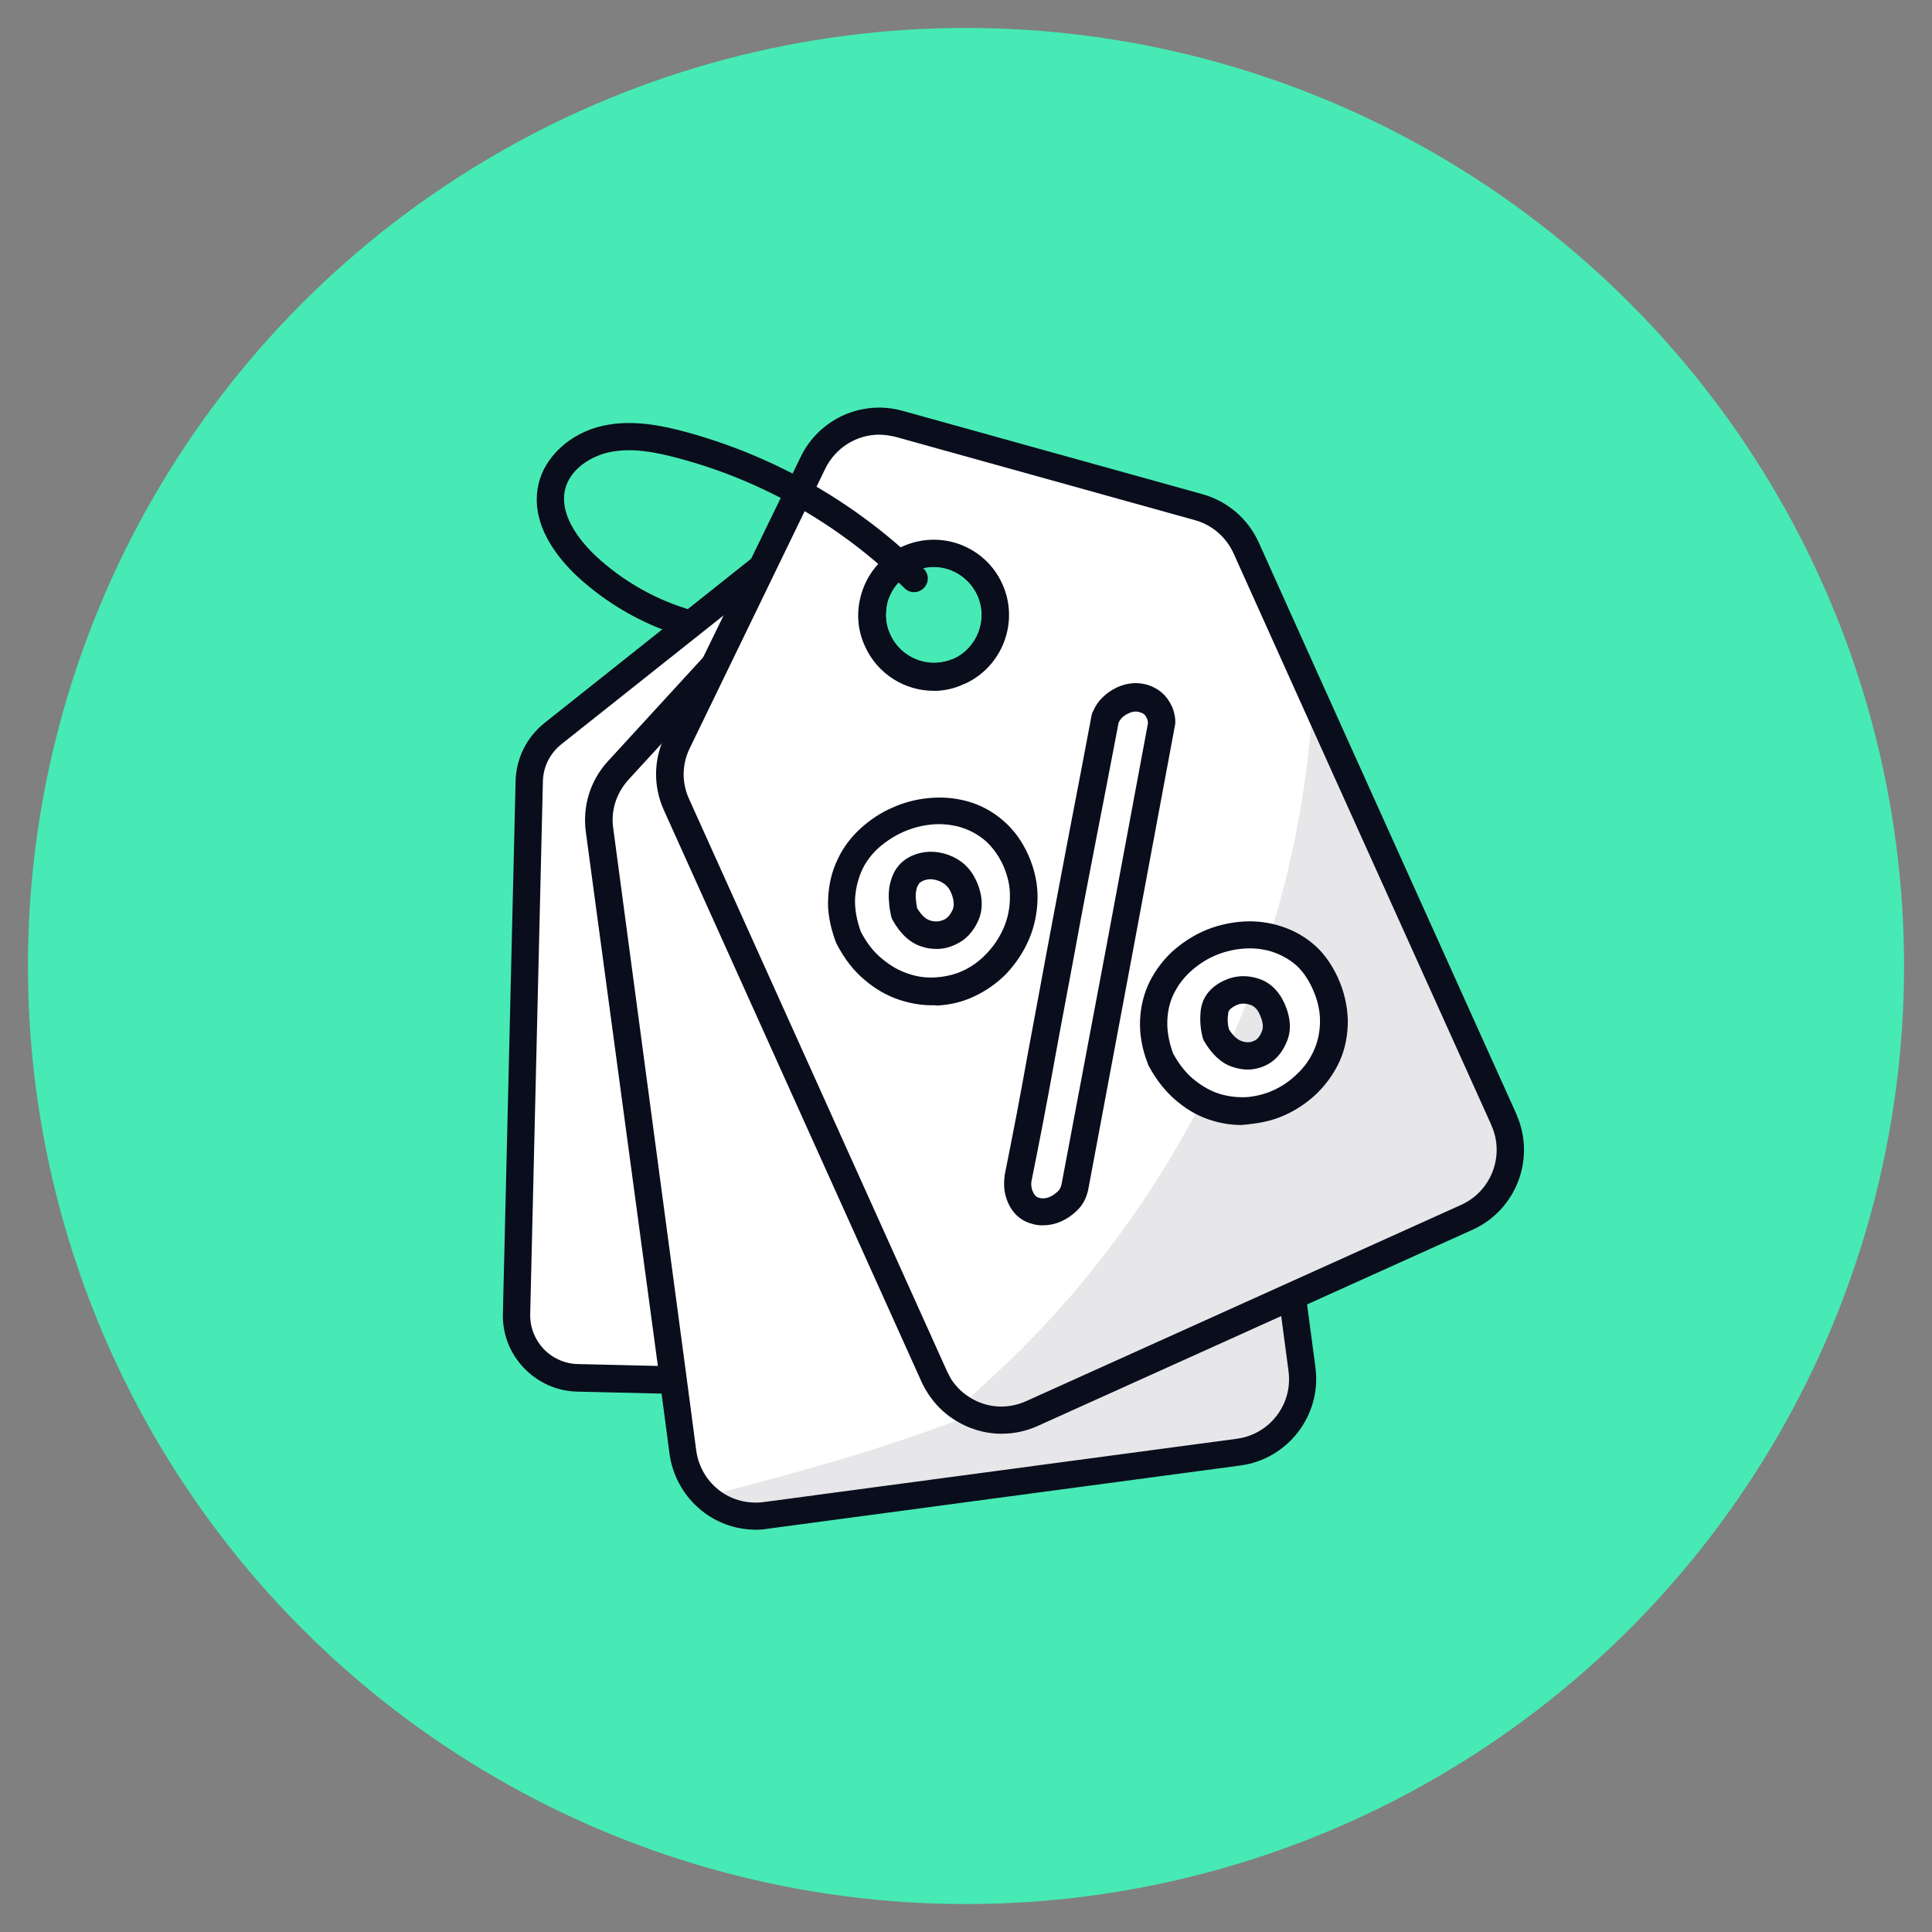
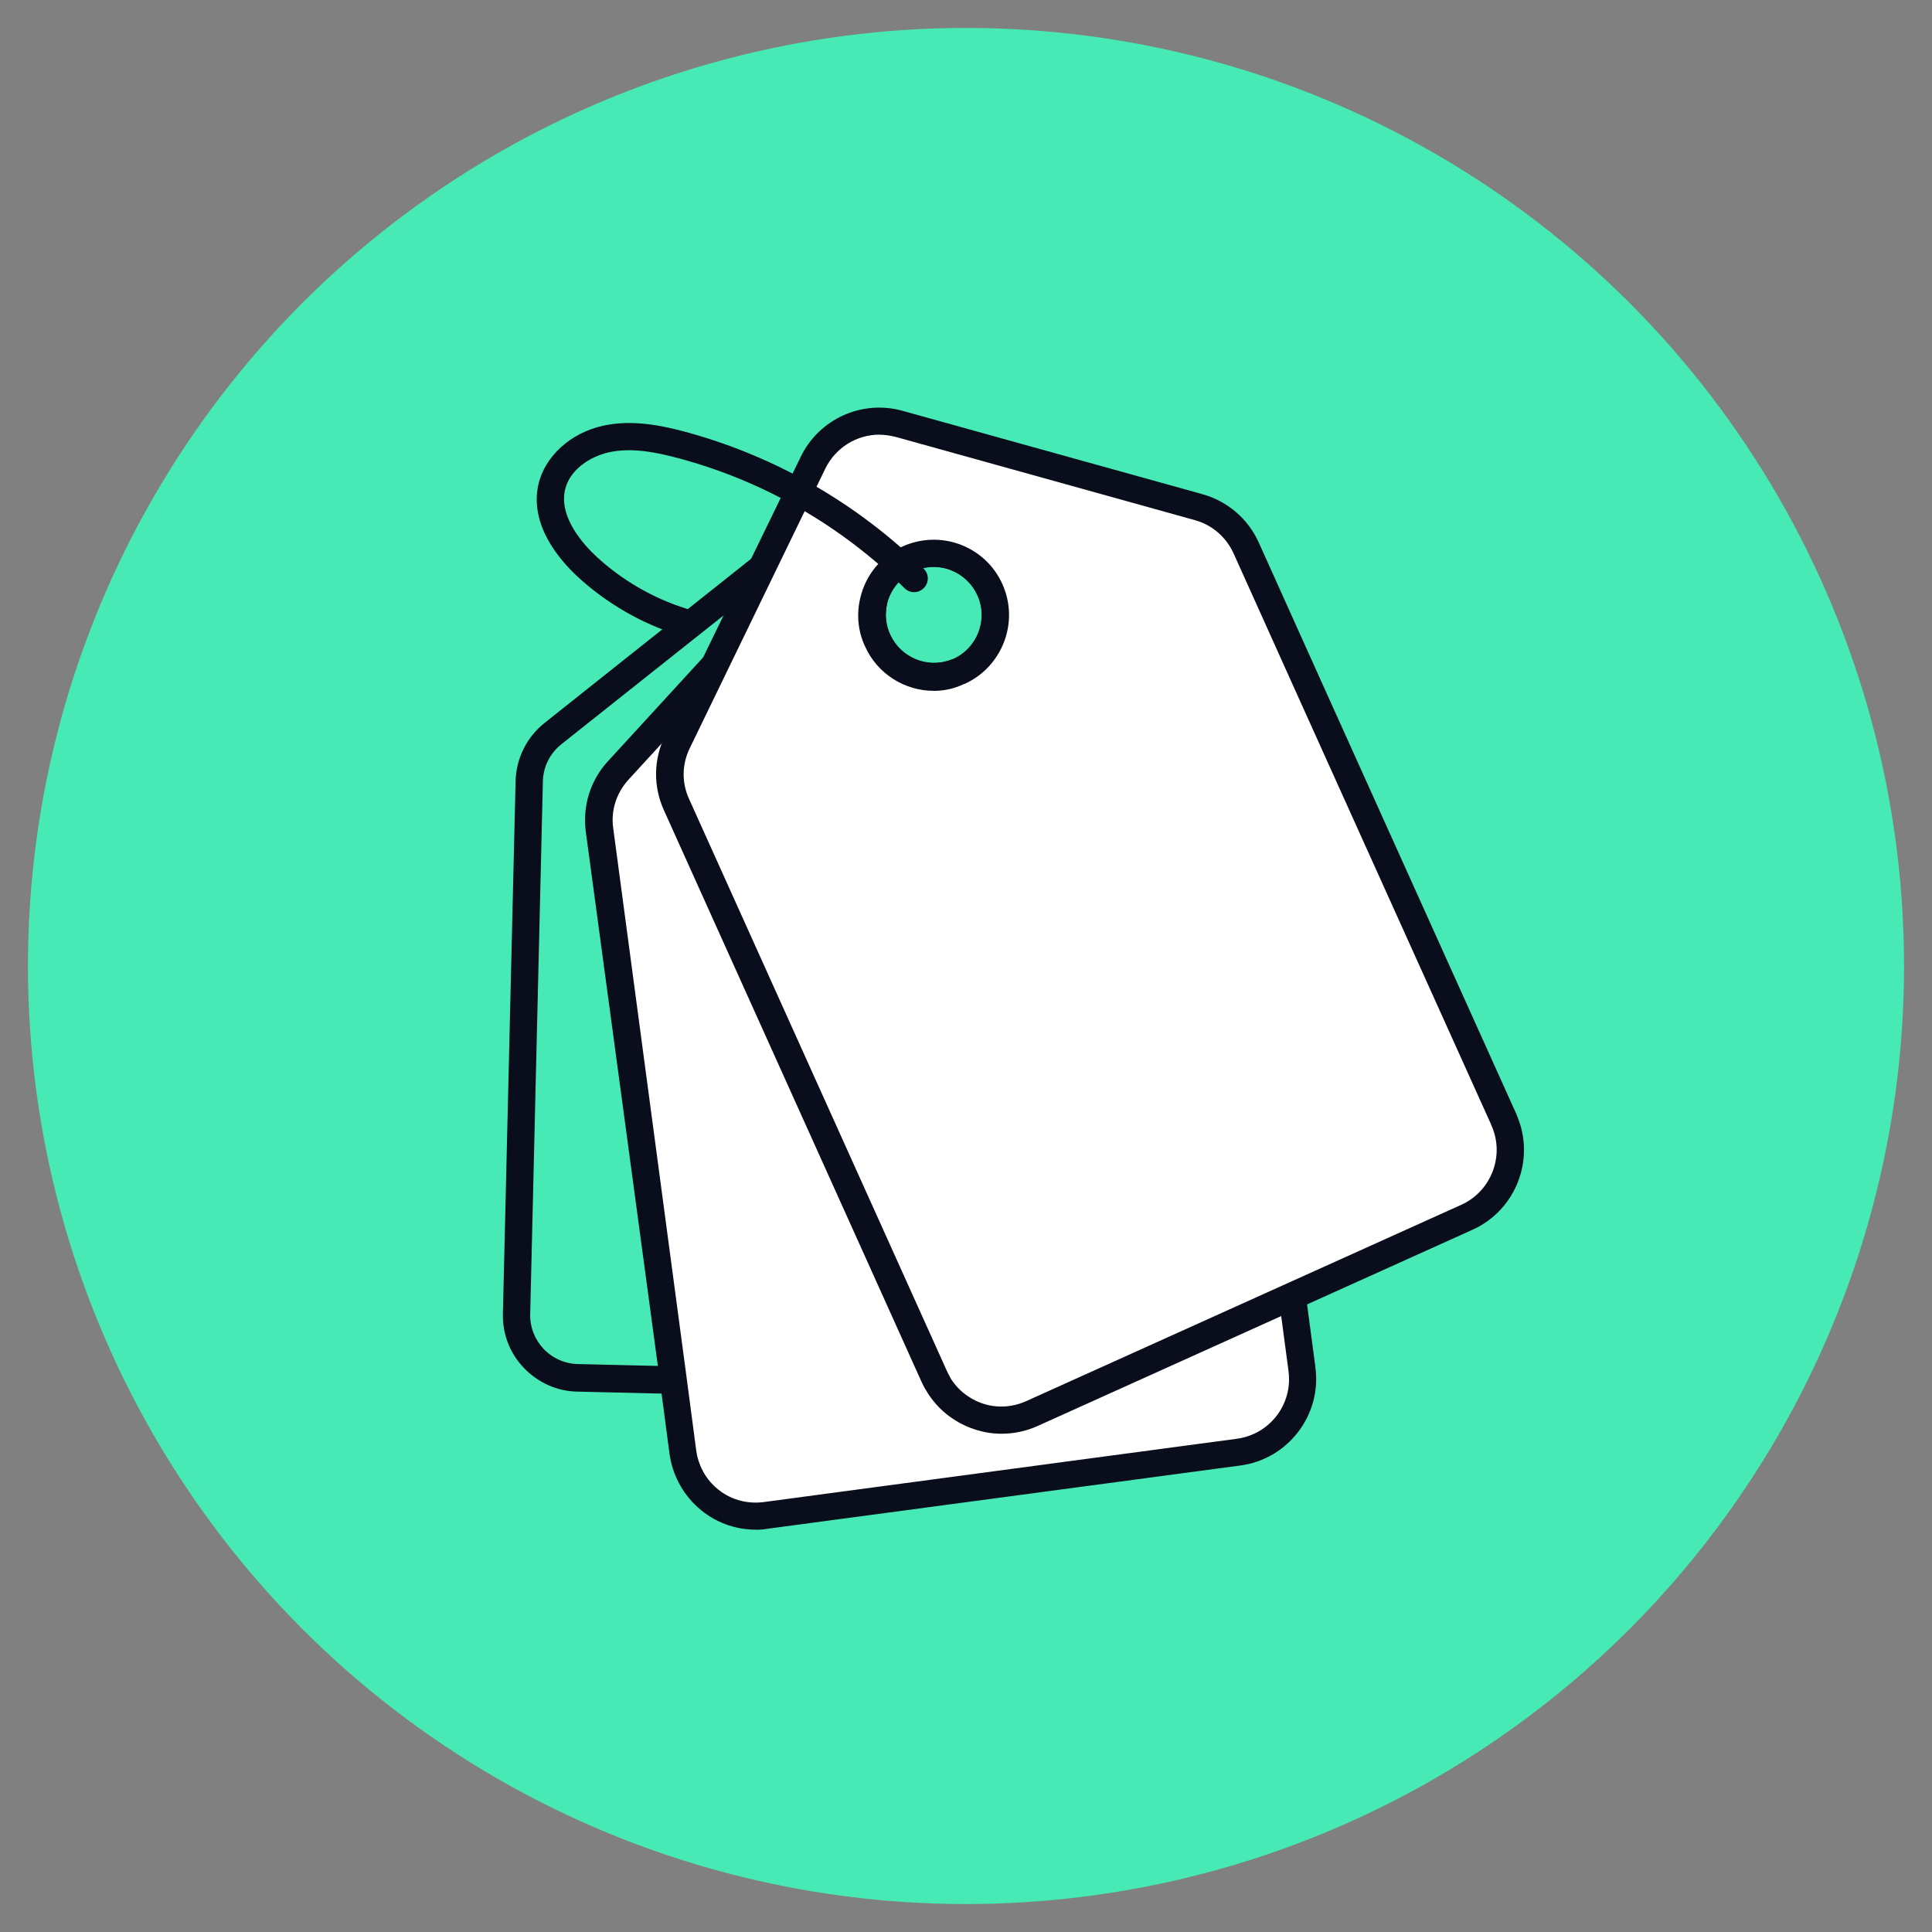
<svg xmlns="http://www.w3.org/2000/svg" id="Camada_1" viewBox="0 0 300 300">
  <rect x="0" y="0" width="300" height="300" fill="#808080" stroke="none" />
  <defs>
    <style>      .cls-1 {        fill: #fff;      }      .cls-2 {        fill: #47eab4;      }      .cls-3 {        opacity: .1;      }      .cls-4 {        fill: #090d1c;      }    </style>
  </defs>
  <circle class="cls-2" cx="150" cy="150" r="145.66" />
  <g id="Camada_1-2" data-name="Camada_1">
    <g id="b">
      <g id="c">
        <g>
          <g>
-             <path class="cls-1" d="M161.15,115.73l-12.83-11.21c-4.72,1.77-10.03-.39-12.1-5.06-.89-1.97-1.08-4.08-.59-6.1l-5.26-4.62c-1.18-1.03-2.61-1.77-4.03-2.11-2.7-.64-5.61-.15-7.97,1.48-.15.1-.3.25-.44.34l-32.06,25.47c-2.26,1.82-3.59,4.47-3.69,7.38l-1.97,82.71c-.15,5.36,4.13,9.83,9.49,9.93l14.8.34,41.36.98,6.69.15c5.36.15,9.83-4.13,9.93-9.49l1.97-82.66c.1-2.85-1.08-5.61-3.29-7.52h0Z" />
            <path class="cls-4" d="M152.84,217.57h-.3l-62.89-1.48c-3.15-.05-6.1-1.38-8.31-3.69s-3.34-5.31-3.25-8.46l1.97-82.66c.1-3.54,1.72-6.79,4.47-9l32.55-25.87c2.85-2.02,6.39-2.66,9.74-1.87,1.82.44,3.54,1.33,4.97,2.56l5.26,4.62c.59.49.84,1.33.69,2.07-.34,1.62-.2,3.25.49,4.72,1.62,3.59,5.75,5.31,9.44,3.93.74-.3,1.57-.1,2.16.39l12.83,11.21c2.66,2.31,4.13,5.66,4.03,9.2l-1.97,82.66c-.05,3.15-1.38,6.1-3.64,8.31-2.31,2.16-5.21,3.34-8.26,3.34h0ZM123.93,88.48c-1.57,0-3.1.49-4.38,1.38l-.39.3-32.01,25.42c-1.77,1.43-2.8,3.49-2.85,5.75l-1.97,82.71c-.05,2.02.69,3.93,2.07,5.41,1.43,1.48,3.29,2.31,5.31,2.36l62.89,1.48c2.02.05,3.98-.69,5.41-2.11,1.48-1.43,2.31-3.29,2.36-5.31l1.97-82.66c.05-2.26-.89-4.43-2.61-5.9h0l-11.95-10.42c-5.41,1.38-11.21-1.33-13.52-6.54-.89-1.97-1.18-4.03-.98-6.15l-4.38-3.84c-.89-.79-2.02-1.38-3.15-1.62-.59-.15-1.18-.25-1.82-.25h0Z" />
          </g>
          <g>
            <path class="cls-1" d="M202.21,212.6l-1.52-11.36-2.41-17.85-9.05-67.37c-.44-3.39-2.36-6.34-5.26-8.16l-40.81-25.72c-4.67-2.95-10.82-2.11-14.56,1.97l-2.31,2.56-15.34,16.72-14.95,16.28c-2.31,2.51-3.39,5.9-2.9,9.29l11.41,85.37,1.48,11.21c.39,2.85,1.77,5.26,3.74,7.03,2.41,2.11,5.7,3.25,9.1,2.8l73.47-9.83c6.34-.89,10.77-6.64,9.93-12.93h0ZM135.63,93.4c.64-2.8,2.56-5.31,5.41-6.64,4.82-2.16,10.52,0,12.69,4.82,2.16,4.82.05,10.52-4.82,12.69-.2.1-.39.15-.59.25-4.67,1.77-10.03-.39-12.1-5.06-.89-1.97-1.03-4.08-.59-6.05Z" />
            <path class="cls-4" d="M117.39,237.53c-3.29,0-6.49-1.18-9-3.44-2.41-2.16-3.98-5.11-4.43-8.36l-1.48-11.21-11.51-85.32c-.54-4.03.69-8.02,3.44-11.01l32.6-35.55c4.43-4.82,11.7-5.8,17.26-2.31l40.81,25.72c3.44,2.16,5.7,5.7,6.25,9.69l9.05,67.37,3.88,29.21v.05c.98,7.38-4.28,14.21-11.65,15.19l-73.47,9.83c-.59.1-1.18.15-1.77.15ZM137.06,82.53c-2.56,0-5.06,1.03-6.88,3l-32.6,35.55c-1.87,2.07-2.75,4.77-2.36,7.52l11.41,85.42,1.48,11.21c.3,2.21,1.38,4.28,3.05,5.75,2.02,1.82,4.72,2.61,7.43,2.26l73.47-9.83c5.11-.69,8.7-5.36,8.02-10.47v-.05l-3.88-29.16-9.05-67.37c-.34-2.75-1.92-5.16-4.28-6.64l-26.46-16.67c1.18,5.31-1.52,10.87-6.64,13.18-.3.1-.49.2-.74.3-5.75,2.16-12.24-.54-14.75-6.2-1.08-2.31-1.33-4.92-.74-7.43h0c.84-3.59,3.25-6.54,6.59-8.06.69-.3,1.43-.54,2.11-.74l-.25-.15c-1.48-.98-3.2-1.43-4.92-1.43ZM137.7,93.84c-.34,1.62-.2,3.25.49,4.72,1.62,3.59,5.75,5.31,9.39,3.93.2-.05.34-.15.49-.2,3.69-1.67,5.41-6.1,3.69-9.88-.84-1.82-2.31-3.2-4.18-3.93-1.87-.69-3.88-.64-5.7.2-2.11.98-3.64,2.85-4.18,5.16Z" />
          </g>
          <g class="cls-3">
-             <path class="cls-4" d="M192.38,225.48l-73.47,9.83c-3.44.44-6.74-.64-9.15-2.8,1.62-.59,3.29-1.08,4.87-1.48,25.77-6.79,52.22-14.85,72.04-32.6,2.95-2.66,5.75-5.51,8.06-8.8,1.38-1.97,2.56-4.03,3.54-6.25l2.41,17.85,1.52,11.36c.84,6.29-3.59,12.05-9.83,12.88h0Z" />
-           </g>
+             </g>
          <g>
            <path class="cls-1" d="M233.54,173.9l-29.8-66.09-10.23-22.72c-1.38-3.1-4.08-5.41-7.38-6.29l-46.52-12.98c-5.31-1.48-10.97,1.03-13.38,6.05l-7.92,16.28-7.38,15.24-5.75,11.85c-1.48,3.05-1.52,6.59-.15,9.69l40.03,88.81c.25.54.49,1.03.79,1.48.89,1.38,2.02,2.46,3.29,3.34,3.15,2.11,7.33,2.61,11.06.93l67.57-30.44c5.75-2.61,8.36-9.39,5.75-15.15h0ZM148.96,104.27c-.2.1-.39.15-.59.25-4.67,1.77-10.03-.39-12.1-5.06-.89-1.97-1.08-4.08-.59-6.1.64-2.8,2.56-5.31,5.41-6.64,4.82-2.16,10.52,0,12.69,4.82,2.11,4.87,0,10.57-4.82,12.74h0Z" />
            <path class="cls-4" d="M155.5,222.63c-2.61,0-5.21-.79-7.52-2.31-1.57-1.03-2.85-2.36-3.88-3.93-.34-.54-.69-1.13-.98-1.77l-40.03-88.81c-1.67-3.69-1.62-7.87.15-11.51l21.1-43.37c2.85-5.9,9.54-8.9,15.83-7.13l46.52,12.93c3.88,1.08,7.08,3.79,8.75,7.47l10.23,22.72,29.8,66.09s.05.1.05.15c2.95,6.79-.1,14.75-6.88,17.8l-67.57,30.49c-1.77.79-3.64,1.18-5.56,1.18ZM136.57,67.49c-3.49,0-6.79,1.97-8.41,5.26l-21.05,43.42c-1.23,2.51-1.28,5.36-.1,7.92l40.03,88.81c.2.44.44.84.64,1.23.69,1.08,1.62,2.02,2.66,2.7,2.7,1.82,6.05,2.07,9,.74l67.57-30.49c4.67-2.11,6.79-7.67,4.67-12.34,0-.05-.05-.1-.05-.15l-29.75-65.94-10.23-22.72c-1.13-2.51-3.34-4.43-6-5.16l-46.47-12.93c-.84-.2-1.67-.34-2.51-.34ZM144.98,107.27c-4.47,0-8.75-2.61-10.67-6.93-1.08-2.31-1.33-4.92-.74-7.43.84-3.64,3.25-6.54,6.59-8.06,2.85-1.28,6.05-1.38,8.95-.3,2.95,1.13,5.26,3.29,6.54,6.15,2.66,5.9,0,12.83-5.85,15.49h-.05c-.25.1-.44.2-.69.3-1.33.54-2.7.79-4.08.79ZM148.91,104.27h0ZM144.98,88.04c-1.03,0-2.07.25-3.05.69-2.16.98-3.69,2.85-4.23,5.16-.34,1.57-.2,3.25.49,4.72,1.62,3.59,5.75,5.31,9.39,3.93.2-.05.34-.15.49-.2,3.74-1.72,5.41-6.15,3.74-9.88-.84-1.82-2.31-3.2-4.18-3.93-.84-.34-1.77-.49-2.66-.49Z" />
          </g>
          <g class="cls-3">
-             <path class="cls-4" d="M227.78,189.05l-67.57,30.44c-3.74,1.67-7.87,1.23-11.06-.93,2.66-2.8,5.56-5.31,7.82-7.47,17.26-16.72,30.44-37.62,38.4-60.29,4.03-11.46,6.74-23.41,7.97-35.5.25-2.51.39-5.02.39-7.57l29.8,66.19c2.61,5.75,0,12.54-5.75,15.15h0Z" />
-           </g>
+             </g>
          <path class="cls-4" d="M105.98,98.71c-.2,0-.44-.05-.64-.1-5.8-1.82-11.21-4.97-15.69-9.1-2.85-2.66-7.43-8.02-6.05-14.26.98-4.38,5.02-8.06,10.08-9.15,4.47-.98,9-.05,12.83.98,13.92,3.79,26.65,11.11,36.93,21.24.84.84.84,2.16,0,3-.84.84-2.16.84-3,0-9.74-9.64-21.83-16.62-35.06-20.16-3.34-.89-7.18-1.72-10.82-.93-2.9.64-6.15,2.7-6.84,5.9-.93,4.33,3.05,8.56,4.82,10.23,3.98,3.69,8.85,6.54,14.06,8.16,1.13.34,1.72,1.52,1.38,2.66-.3.93-1.13,1.52-2.02,1.52h0Z" />
          <g>
            <path class="cls-1" d="M131.8,145.62c-.84-2.16-1.23-4.23-1.08-6.1.1-1.92.54-3.64,1.28-5.21s1.77-2.95,3.1-4.13c1.33-1.18,2.75-2.11,4.33-2.8,1.57-.74,3.29-1.18,5.06-1.38s3.49-.05,5.21.44c1.72.49,3.25,1.28,4.67,2.51,1.43,1.18,2.56,2.75,3.44,4.67s1.28,3.88,1.23,5.85-.44,3.79-1.18,5.51-1.77,3.29-3.05,4.62c-1.33,1.38-2.85,2.41-4.52,3.2-1.48.69-3.1,1.03-4.82,1.13s-3.39-.15-5.06-.69c-1.67-.54-3.25-1.48-4.72-2.7-1.57-1.28-2.85-2.9-3.88-4.92h0ZM171.73,111.45c.49-1.18,1.43-2.07,2.7-2.66,1.08-.49,2.16-.59,3.25-.25s1.87,1.03,2.31,2.07c.15.3.2.59.3.84.05.3.1.59.1.93l-6.49,34.82-6.98,37.13c-.2.93-.59,1.67-1.18,2.16s-1.18.93-1.72,1.18c-1.08.49-2.16.59-3.2.3-1.03-.3-1.82-.98-2.31-2.07-.2-.39-.3-.84-.39-1.33s-.1-1.03,0-1.57c1.28-6.34,2.46-12.44,3.49-18.29,1.08-5.85,2.16-11.65,3.25-17.46,1.08-5.7,2.16-11.51,3.29-17.41,1.13-5.85,2.31-12,3.49-18.29l.1-.1h0ZM142.42,134.86c-.69.3-1.18.74-1.52,1.28-.34.54-.59,1.13-.69,1.77s-.15,1.33-.1,2.02c.05.69.2,1.33.34,1.97.98,1.67,2.11,2.75,3.39,3.15,1.28.39,2.51.34,3.64-.2,1.08-.49,1.92-1.38,2.46-2.66.54-1.28.44-2.8-.34-4.47-.64-1.38-1.67-2.31-3.1-2.85-1.48-.59-2.85-.59-4.08,0h0ZM180.23,164.46c-.84-2.11-1.18-4.08-1.08-5.95s.49-3.54,1.28-5.11c.74-1.52,1.77-2.9,3-4.03,1.28-1.18,2.66-2.07,4.23-2.75s3.2-1.13,4.92-1.28c1.77-.15,3.44-.05,5.16.44,1.67.44,3.25,1.23,4.62,2.36,1.43,1.13,2.56,2.66,3.39,4.62s1.38,3.98,1.38,5.9-.34,3.69-1.03,5.31c-.74,1.62-1.72,3.1-3.05,4.38-1.33,1.28-2.8,2.31-4.47,3.05-1.43.64-2.95,1.03-4.62,1.18-1.67.15-3.29,0-4.97-.49s-3.25-1.33-4.77-2.56c-1.52-1.28-2.85-2.95-3.98-5.06h0ZM191.05,154.13c-1.48.69-2.31,1.62-2.46,2.85s-.1,2.46.25,3.59c.93,1.57,2.02,2.61,3.25,3.05s2.41.39,3.54-.1c.98-.44,1.72-1.28,2.26-2.51s.44-2.7-.3-4.38c-.64-1.43-1.62-2.36-2.9-2.7-1.28-.39-2.51-.34-3.64.2h0Z" />
-             <path class="cls-4" d="M161.94,190.27c-.59,0-1.13-.05-1.72-.25-1.67-.44-2.95-1.57-3.69-3.25-.25-.59-.44-1.18-.54-1.87-.1-.69-.1-1.43,0-2.21v-.15c1.28-6.34,2.46-12.49,3.49-18.29,1.08-5.75,2.16-11.65,3.25-17.51,1.08-5.7,2.16-11.51,3.29-17.41,1.13-5.85,2.31-12,3.49-18.29.05-.1.05-.25.1-.34l.05-.1s0-.05.05-.1c.69-1.67,2.02-2.95,3.79-3.79,1.57-.69,3.15-.84,4.77-.34,1.67.54,2.9,1.62,3.64,3.2.2.39.34.84.44,1.28.1.39.15.84.15,1.28,0,.15,0,.34-.05.49l-6.49,34.82-6.98,37.27c-.3,1.43-.93,2.51-1.82,3.34-.74.69-1.52,1.23-2.31,1.57-.93.44-1.92.64-2.9.64h0ZM160.17,183.39c-.05.34-.05.64,0,.93.05.3.1.54.25.79.3.64.59.79.93.89.59.15,1.13.1,1.77-.2.34-.15.74-.44,1.18-.84.25-.25.44-.59.54-1.08l6.98-37.03,6.44-34.57c0-.15-.05-.25-.05-.39-.05-.1-.05-.25-.15-.39-.2-.49-.49-.74-1.03-.89-.59-.2-1.13-.15-1.77.15-.79.34-1.28.84-1.57,1.48-1.18,6.25-2.36,12.29-3.49,18.1-1.13,5.85-2.26,11.65-3.29,17.36-1.08,5.85-2.21,11.7-3.25,17.46-1.03,5.75-2.21,11.9-3.49,18.24h0ZM192.77,174.69c-1.43,0-2.9-.2-4.38-.64-1.92-.54-3.79-1.52-5.51-2.95-1.72-1.38-3.25-3.25-4.52-5.61-.05-.1-.1-.2-.1-.25-.93-2.36-1.33-4.67-1.23-6.84s.59-4.13,1.48-5.95c.89-1.77,2.07-3.34,3.49-4.67,1.43-1.28,3.05-2.36,4.77-3.15,1.77-.79,3.64-1.28,5.61-1.48s3.98-.05,5.9.49c1.97.54,3.79,1.43,5.41,2.75,1.67,1.33,3,3.15,4.03,5.36,1.03,2.26,1.52,4.52,1.57,6.74,0,2.21-.39,4.28-1.23,6.2-.84,1.87-2.02,3.54-3.49,5.02-1.48,1.43-3.2,2.61-5.06,3.44-1.62.74-3.39,1.18-5.31,1.38-.49.1-.98.1-1.43.15h0ZM182.15,163.57c.98,1.77,2.11,3.2,3.39,4.18,1.28,1.03,2.66,1.77,4.03,2.16,1.38.39,2.8.54,4.18.44,1.43-.15,2.75-.49,3.93-1.03,1.43-.64,2.7-1.52,3.84-2.66,1.13-1.08,1.97-2.31,2.56-3.69.59-1.33.89-2.85.89-4.47s-.39-3.29-1.18-5.02c-.74-1.62-1.67-2.9-2.8-3.84-1.18-.93-2.46-1.57-3.84-1.97-1.43-.39-2.9-.49-4.38-.34-1.52.15-2.95.54-4.28,1.13s-2.56,1.43-3.64,2.41-1.92,2.11-2.56,3.39c-.64,1.28-.98,2.7-1.03,4.28-.05,1.57.25,3.25.89,5.02h0ZM193.71,166.08c-.79,0-1.57-.15-2.41-.44-1.72-.59-3.15-1.97-4.33-3.98-.1-.15-.15-.34-.2-.49-.39-1.43-.49-2.9-.3-4.43.2-1.38.98-3.29,3.69-4.52h0c1.62-.74,3.34-.84,5.11-.3,1.87.54,3.29,1.92,4.18,3.88.98,2.21,1.13,4.28.3,6.1-.74,1.72-1.87,2.95-3.34,3.59-.84.39-1.77.59-2.7.59h0ZM190.81,159.79c.59.98,1.28,1.62,1.97,1.87.74.25,1.33.25,1.97-.05.49-.2.89-.69,1.18-1.43.1-.25.44-.98-.3-2.61-.49-1.13-1.13-1.43-1.57-1.57-.79-.25-1.48-.2-2.11.1-1.13.54-1.23,1.03-1.23,1.23-.15.84-.1,1.67.1,2.46h0ZM144.73,156.1c-1.72,0-3.39-.3-5.06-.84-1.92-.64-3.74-1.67-5.41-3.1-1.72-1.43-3.15-3.29-4.33-5.56-.05-.05-.05-.15-.1-.2-.93-2.46-1.38-4.82-1.23-6.98.1-2.16.59-4.18,1.48-6,.84-1.82,2.07-3.44,3.59-4.82,1.48-1.33,3.1-2.41,4.82-3.15,1.82-.84,3.74-1.33,5.7-1.52,2.02-.2,4.03-.05,6,.49s3.84,1.52,5.46,2.9c1.67,1.38,3.05,3.25,4.03,5.46s1.48,4.52,1.43,6.79c-.05,2.21-.49,4.33-1.33,6.29s-2.02,3.74-3.49,5.31c-1.48,1.52-3.25,2.75-5.21,3.64-1.72.79-3.59,1.23-5.56,1.33-.3-.05-.54-.05-.79-.05h0ZM133.71,144.74c.89,1.72,1.97,3.1,3.25,4.13,1.28,1.08,2.66,1.87,4.03,2.31,1.38.49,2.85.69,4.28.59s2.8-.39,4.03-.93c1.48-.64,2.75-1.57,3.88-2.75,1.13-1.18,2.02-2.51,2.66-3.98.64-1.48.98-3.1.98-4.77.05-1.62-.3-3.25-1.03-4.92-.74-1.62-1.72-2.95-2.85-3.93-1.18-.98-2.51-1.67-3.88-2.07-1.43-.39-2.9-.54-4.43-.39s-3,.54-4.43,1.18c-1.33.59-2.61,1.43-3.79,2.46-1.08.98-1.97,2.16-2.56,3.44-.59,1.33-.98,2.8-1.08,4.43-.05,1.67.25,3.39.93,5.21h0ZM145.42,147.35c-.74,0-1.48-.1-2.21-.34-1.82-.54-3.34-1.92-4.57-4.08-.1-.2-.2-.39-.25-.59-.15-.69-.3-1.48-.34-2.26-.1-.89-.05-1.77.1-2.61.2-.93.49-1.77.98-2.51.59-.89,1.38-1.57,2.46-2.07,1.77-.79,3.69-.84,5.66-.15,2.02.74,3.44,2.07,4.33,3.98,1.03,2.26,1.13,4.38.34,6.2-.79,1.77-1.97,3.05-3.54,3.74-1.03.49-1.97.69-2.95.69h0ZM142.42,141.05c.49.79,1.18,1.62,1.97,1.87s1.48.2,2.16-.1c.59-.25,1.03-.79,1.38-1.57.3-.69.2-1.62-.3-2.75-.39-.84-.98-1.38-1.87-1.72-.93-.34-1.67-.34-2.46,0h0c-.3.15-.54.3-.64.49-.2.3-.34.64-.39,1.03-.1.44-.1.89-.05,1.38.05.49.1.93.2,1.38ZM142.42,134.86h0Z" />
          </g>
        </g>
      </g>
    </g>
  </g>
</svg>